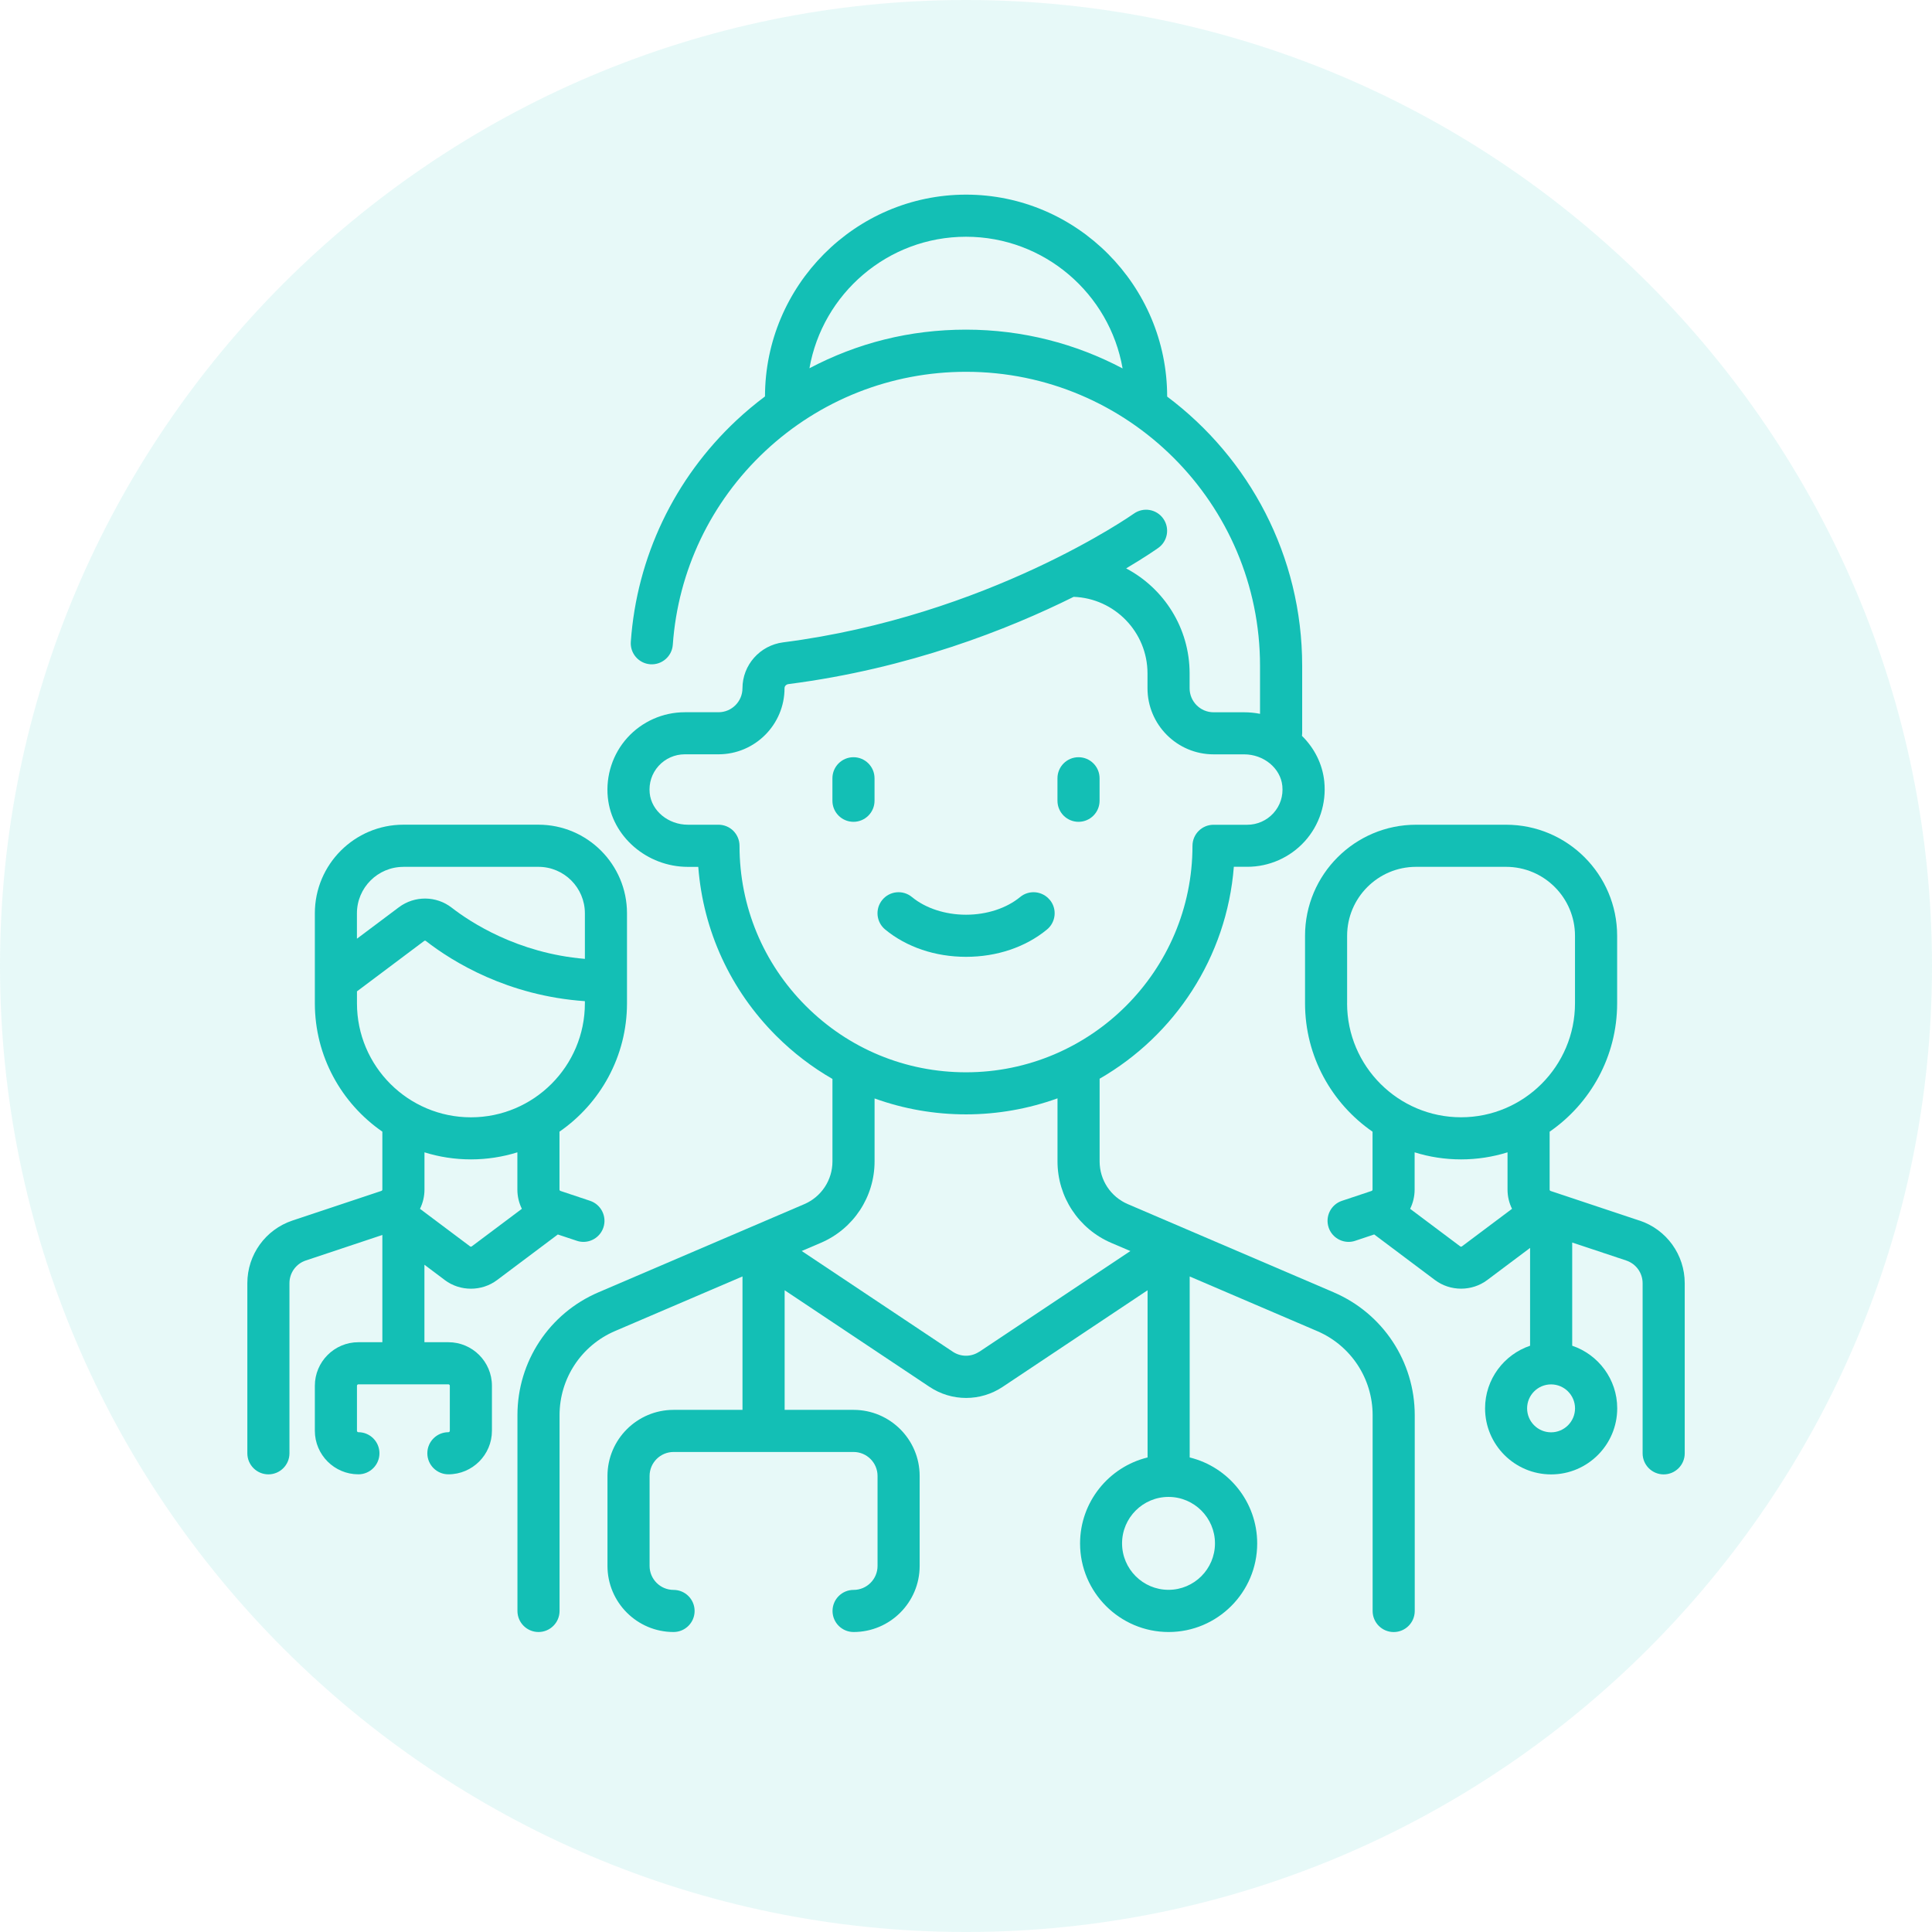
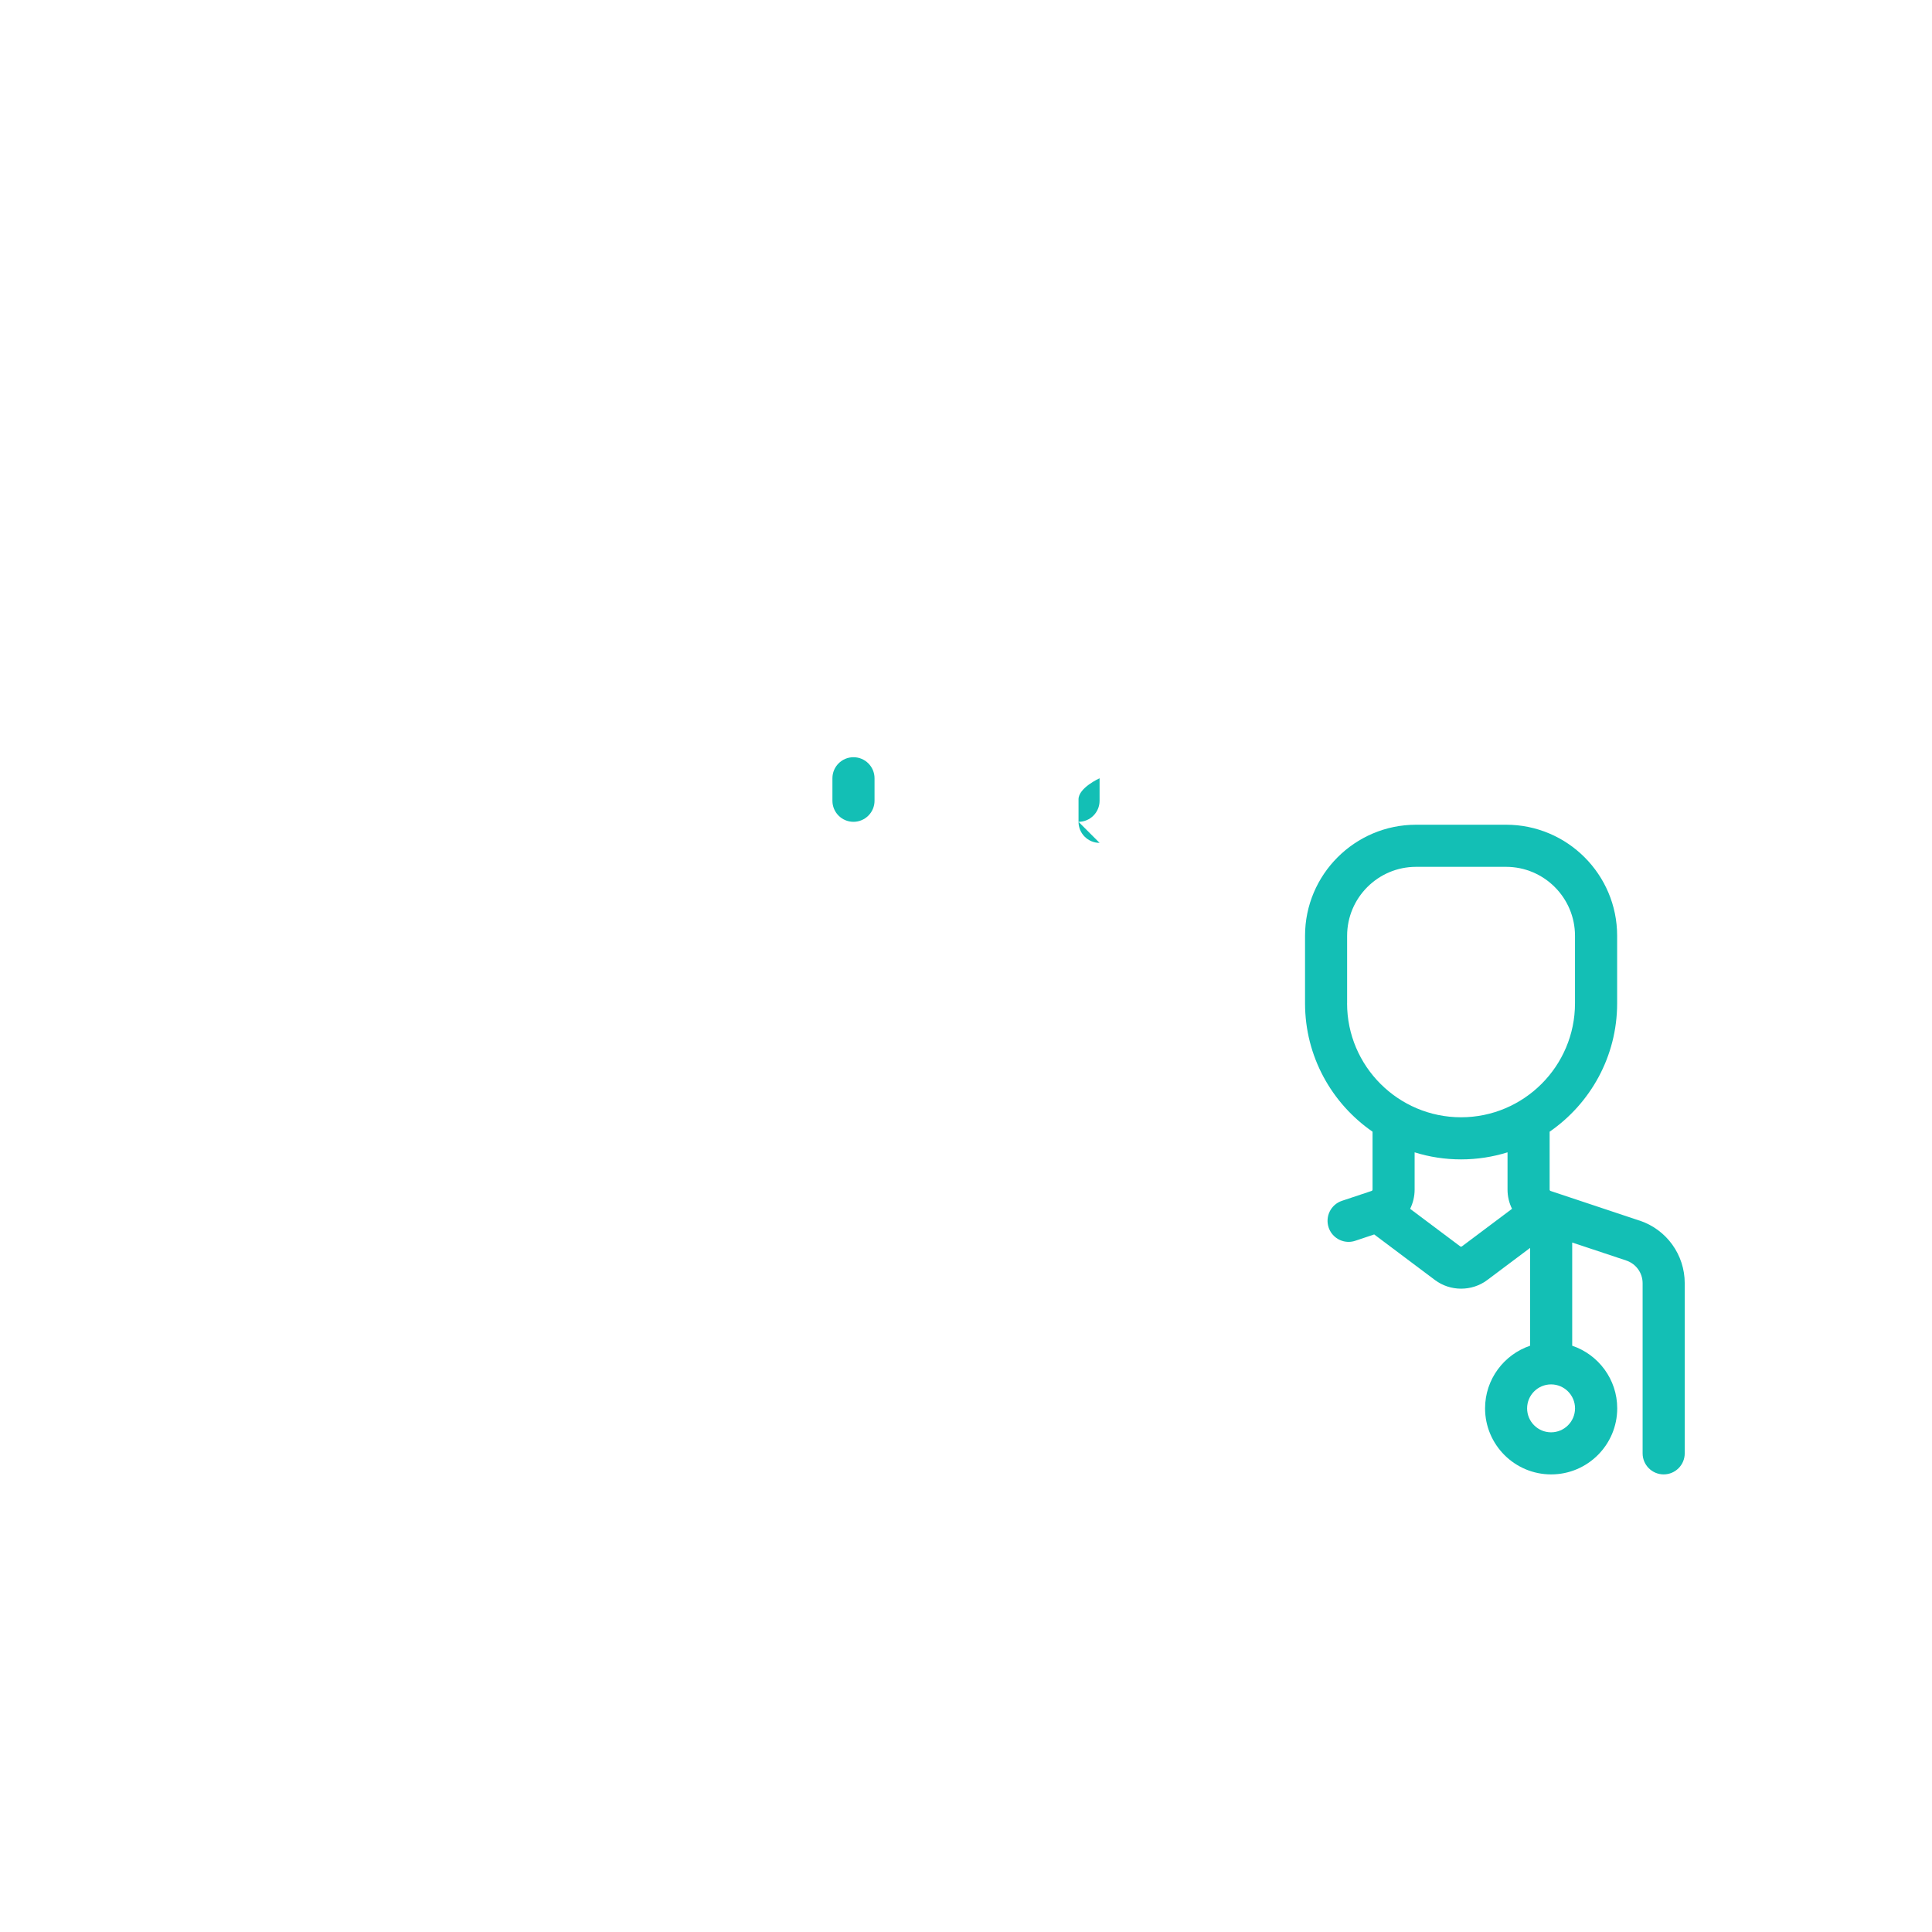
<svg xmlns="http://www.w3.org/2000/svg" id="Capa_1" viewBox="0 0 512 512">
  <defs>
    <style> .st0, .st1 { fill: #13bfb5; } .st1 { fill-opacity: .1; } </style>
  </defs>
-   <path class="st1" d="M256,0h0c141,0,256,115,256,256h0c0,141-115,256-256,256h0C115,512,0,397,0,256h0C0,115,115,0,256,0Z" />
  <g>
-     <path class="st0" d="M353.43,342.47l-54.56-23.37c-4.53-1.94-7.46-6.38-7.46-11.32v-21.91c19.84-11.42,33.69-32.14,35.57-56.16h3.58c5.78,0,11.32-2.46,15.2-6.74,3.88-4.28,5.77-10.06,5.19-15.84-.47-4.68-2.65-8.9-5.91-12.11.03-.23.05-.46.05-.7v-17.89c0-29.15-14.07-55.07-35.78-71.33,0-29.38-23.91-53.52-53.29-53.52s-53.26,24.12-53.29,53.48c-2.62,1.96-5.14,4.07-7.56,6.33-16.47,15.42-26.42,36.26-28,58.69-.22,3.07,2.1,5.74,5.17,5.96,3.06.21,5.74-2.1,5.96-5.17,1.38-19.62,10.08-37.84,24.49-51.33,14.48-13.55,33.38-21.01,53.22-21.01,42.96,0,77.91,34.95,77.91,77.91v12.73c-1.37-.27-2.78-.41-4.22-.41h-8.09c-3.5,0-6.35-2.85-6.35-6.35v-3.94c0-12.06-6.82-22.56-16.82-27.84,5.14-3.05,8.09-5.13,8.52-5.43,2.51-1.79,3.09-5.27,1.3-7.78-1.79-2.51-5.27-3.09-7.78-1.3-.38.27-38.65,27.15-92.94,34.11-6.15.79-10.78,6.01-10.78,12.17,0,3.5-2.85,6.35-6.35,6.35h-8.94c-5.78,0-11.32,2.46-15.2,6.74-3.88,4.28-5.77,10.06-5.19,15.84,1.03,10.32,10.36,18.4,21.24,18.4h2.73c1.3,16.91,8.51,32.63,20.63,44.75,4.52,4.52,9.54,8.35,14.93,11.45v21.86c0,4.93-2.93,9.38-7.46,11.32l-54.56,23.37c-13.04,5.58-21.46,18.36-21.46,32.54v51.9c0,3.08,2.5,5.58,5.58,5.58s5.58-2.5,5.58-5.58v-51.9c0-9.71,5.77-18.46,14.7-22.28l33.78-14.47v35.36h-18.27c-9.65,0-17.51,7.85-17.51,17.51v23.85c0,9.65,7.85,17.51,17.51,17.51,3.08,0,5.58-2.5,5.58-5.58s-2.5-5.58-5.58-5.58c-3.5,0-6.35-2.85-6.35-6.35v-23.85c0-3.5,2.85-6.35,6.35-6.35h47.71c3.5,0,6.35,2.85,6.35,6.35v23.85c0,3.5-2.85,6.35-6.35,6.35-3.08,0-5.58,2.5-5.58,5.58s2.5,5.58,5.58,5.58c9.65,0,17.51-7.85,17.51-17.51v-23.85c0-9.65-7.85-17.51-17.51-17.51h-18.27v-31.7l38.38,25.59c2.95,1.97,6.33,2.95,9.71,2.95s6.76-.98,9.71-2.95l38.38-25.59v44.31c-10.26,2.51-17.89,11.78-17.89,22.79,0,12.94,10.53,23.47,23.47,23.47s23.47-10.53,23.47-23.47c0-11.02-7.63-20.28-17.89-22.79v-47.96l33.78,14.47c8.93,3.82,14.7,12.57,14.7,22.28v51.9c0,3.08,2.5,5.58,5.58,5.58s5.58-2.5,5.58-5.58v-51.9c0-14.18-8.43-26.95-21.46-32.54h0ZM214.51,97.6c3.46-19.77,20.74-34.86,41.49-34.86s38.06,15.1,41.5,34.9c-12.4-6.56-26.52-10.28-41.5-10.28s-28.82,3.56-41.49,10.23ZM195.98,224.14c0-1.48-.59-2.9-1.63-3.95-1.05-1.05-2.47-1.63-3.95-1.63h-8.09c-5.21,0-9.66-3.67-10.13-8.35-.27-2.69.57-5.26,2.36-7.24,1.77-1.95,4.29-3.07,6.92-3.07h8.94c9.65,0,17.51-7.85,17.51-17.53,0-.55.44-1,1.05-1.08,31.95-4.1,58.27-14.52,75.57-23.12,10.86.39,19.57,9.34,19.57,20.29v3.94c0,9.65,7.85,17.51,17.51,17.51h8.09c5.21,0,9.66,3.67,10.13,8.35.27,2.69-.57,5.26-2.36,7.24-1.77,1.95-4.29,3.07-6.92,3.07h-8.95c-3.08,0-5.58,2.5-5.58,5.58,0,33.09-26.92,60.02-60.02,60.02-16.03,0-31.1-6.24-42.44-17.58-11.33-11.34-17.58-26.41-17.58-42.44h0ZM259.52,358.21c-2.14,1.43-4.9,1.43-7.04,0l-40.02-26.68,5.08-2.17c8.64-3.7,14.23-12.17,14.23-21.58v-16.68c7.67,2.77,15.84,4.22,24.24,4.22s16.67-1.51,24.24-4.25v16.72c0,9.4,5.59,17.87,14.23,21.58l5.08,2.17-40.02,26.68ZM321.98,409.01c0,6.79-5.52,12.31-12.31,12.31s-12.31-5.52-12.31-12.31,5.52-12.31,12.31-12.31,12.31,5.52,12.31,12.31Z" />
    <path class="st0" d="M226.18,200.67c-3.08,0-5.58,2.5-5.58,5.58v5.96c0,3.08,2.5,5.58,5.58,5.58s5.58-2.5,5.58-5.58v-5.96c0-3.08-2.5-5.58-5.58-5.58Z" />
-     <path class="st0" d="M285.82,217.79c3.08,0,5.58-2.5,5.58-5.58v-5.96c0-3.08-2.5-5.58-5.58-5.58s-5.58,2.5-5.58,5.58v5.96c0,3.08,2.5,5.58,5.58,5.58Z" />
-     <path class="st0" d="M278.2,238.48c-1.96-2.38-5.48-2.72-7.85-.76-3.62,2.98-8.84,4.69-14.34,4.69s-10.73-1.71-14.34-4.69c-2.38-1.96-5.9-1.62-7.85.76-1.96,2.38-1.62,5.89.76,7.85,5.66,4.67,13.28,7.24,21.44,7.24s15.78-2.57,21.44-7.24c2.38-1.96,2.72-5.48.76-7.85h0Z" />
+     <path class="st0" d="M285.82,217.79c3.08,0,5.58-2.5,5.58-5.58v-5.96s-5.58,2.5-5.58,5.58v5.96c0,3.08,2.5,5.58,5.58,5.58Z" />
    <path class="st0" d="M434.48,323.47l-23.55-7.85c-.16-.05-.26-.2-.26-.37v-15.34c10.8-7.47,17.89-19.93,17.89-34.03v-17.89c0-16.23-13.2-29.43-29.43-29.43h-23.85c-16.23,0-29.43,13.2-29.43,29.43v17.89c0,14.1,7.09,26.56,17.89,34.03v15.34c0,.17-.11.31-.26.36l-7.85,2.62c-2.92.97-4.5,4.13-3.53,7.06.78,2.34,2.96,3.82,5.29,3.82.58,0,1.18-.09,1.76-.29l5.03-1.68,16.1,12.08c2.04,1.53,4.48,2.29,6.93,2.29s4.89-.76,6.93-2.29l11.35-8.51v25.92c-6.92,2.34-11.93,8.89-11.93,16.59,0,9.65,7.85,17.51,17.51,17.51s17.51-7.85,17.51-17.51c0-7.7-5-14.25-11.93-16.59v-27.35l14.32,4.77c2.6.87,4.34,3.28,4.34,6.02v45.08c0,3.08,2.5,5.58,5.58,5.58s5.58-2.5,5.58-5.58v-45.08c0-7.55-4.81-14.22-11.97-16.61h0ZM357,265.89v-17.89c0-10.08,8.2-18.28,18.27-18.28h23.85c10.08,0,18.27,8.2,18.27,18.28v17.89c0,16.65-13.55,30.2-30.2,30.2s-30.2-13.55-30.2-30.2h0ZM387.43,330.3c-.14.1-.33.1-.46,0l-13.27-9.95c.76-1.55,1.19-3.28,1.19-5.09v-9.88c3.89,1.22,8.02,1.87,12.31,1.87s8.42-.66,12.31-1.87v9.88c0,1.81.42,3.54,1.19,5.09l-13.27,9.95ZM411.05,379.58c-3.5,0-6.35-2.85-6.35-6.35s2.85-6.35,6.35-6.35,6.35,2.85,6.35,6.35-2.85,6.35-6.35,6.35Z" />
-     <path class="st0" d="M117.87,339.23c2.04,1.53,4.48,2.29,6.93,2.29s4.89-.76,6.93-2.29l16.1-12.08,5.03,1.67c.58.2,1.18.29,1.76.29,2.34,0,4.51-1.48,5.29-3.82.97-2.92-.61-6.08-3.53-7.06l-7.85-2.62c-.16-.05-.26-.2-.26-.37v-15.34c10.8-7.47,17.89-19.94,17.89-34.03v-23.85c0-12.94-10.53-23.47-23.47-23.47h-35.78c-12.94,0-23.47,10.53-23.47,23.47v23.85c0,14.1,7.09,26.56,17.89,34.03v15.34c0,.17-.11.31-.26.36l-23.55,7.85c-7.16,2.39-11.97,9.06-11.97,16.61v45.08c0,3.08,2.5,5.58,5.58,5.58s5.58-2.5,5.58-5.58v-45.08c0-2.74,1.74-5.16,4.34-6.02l20.28-6.76v28.42h-6.35c-6.37,0-11.54,5.18-11.54,11.54v11.93c0,6.37,5.18,11.54,11.54,11.54,3.08,0,5.58-2.5,5.58-5.58s-2.5-5.58-5.58-5.58c-.21,0-.38-.17-.38-.38v-11.93c0-.21.17-.38.38-.38h23.85c.21,0,.38.17.38.38v11.93c0,.21-.17.38-.38.38-3.08,0-5.58,2.5-5.58,5.58s2.5,5.58,5.58,5.58c6.37,0,11.54-5.18,11.54-11.54v-11.93c0-6.37-5.18-11.54-11.54-11.54h-6.35v-20.53l5.38,4.04ZM106.91,229.72h35.78c6.79,0,12.31,5.52,12.31,12.31v12.08c-17.9-1.49-30.45-9.8-35.3-13.57-4.09-3.18-9.84-3.22-13.99-.11l-11.12,8.34v-6.73c0-6.79,5.52-12.31,12.31-12.31ZM94.6,265.89v-3.17l17.81-13.36c.09-.06.26-.15.44,0,7.13,5.54,21.66,14.53,42.15,15.96v.58c0,16.65-13.55,30.2-30.2,30.2s-30.2-13.55-30.2-30.2h0ZM124.8,307.25c4.29,0,8.42-.66,12.31-1.87v9.88c0,1.81.42,3.54,1.19,5.09l-13.27,9.95c-.14.1-.33.1-.46,0l-13.27-9.95c.76-1.55,1.19-3.28,1.19-5.09v-9.88c3.89,1.22,8.03,1.87,12.31,1.87h0Z" />
  </g>
</svg>